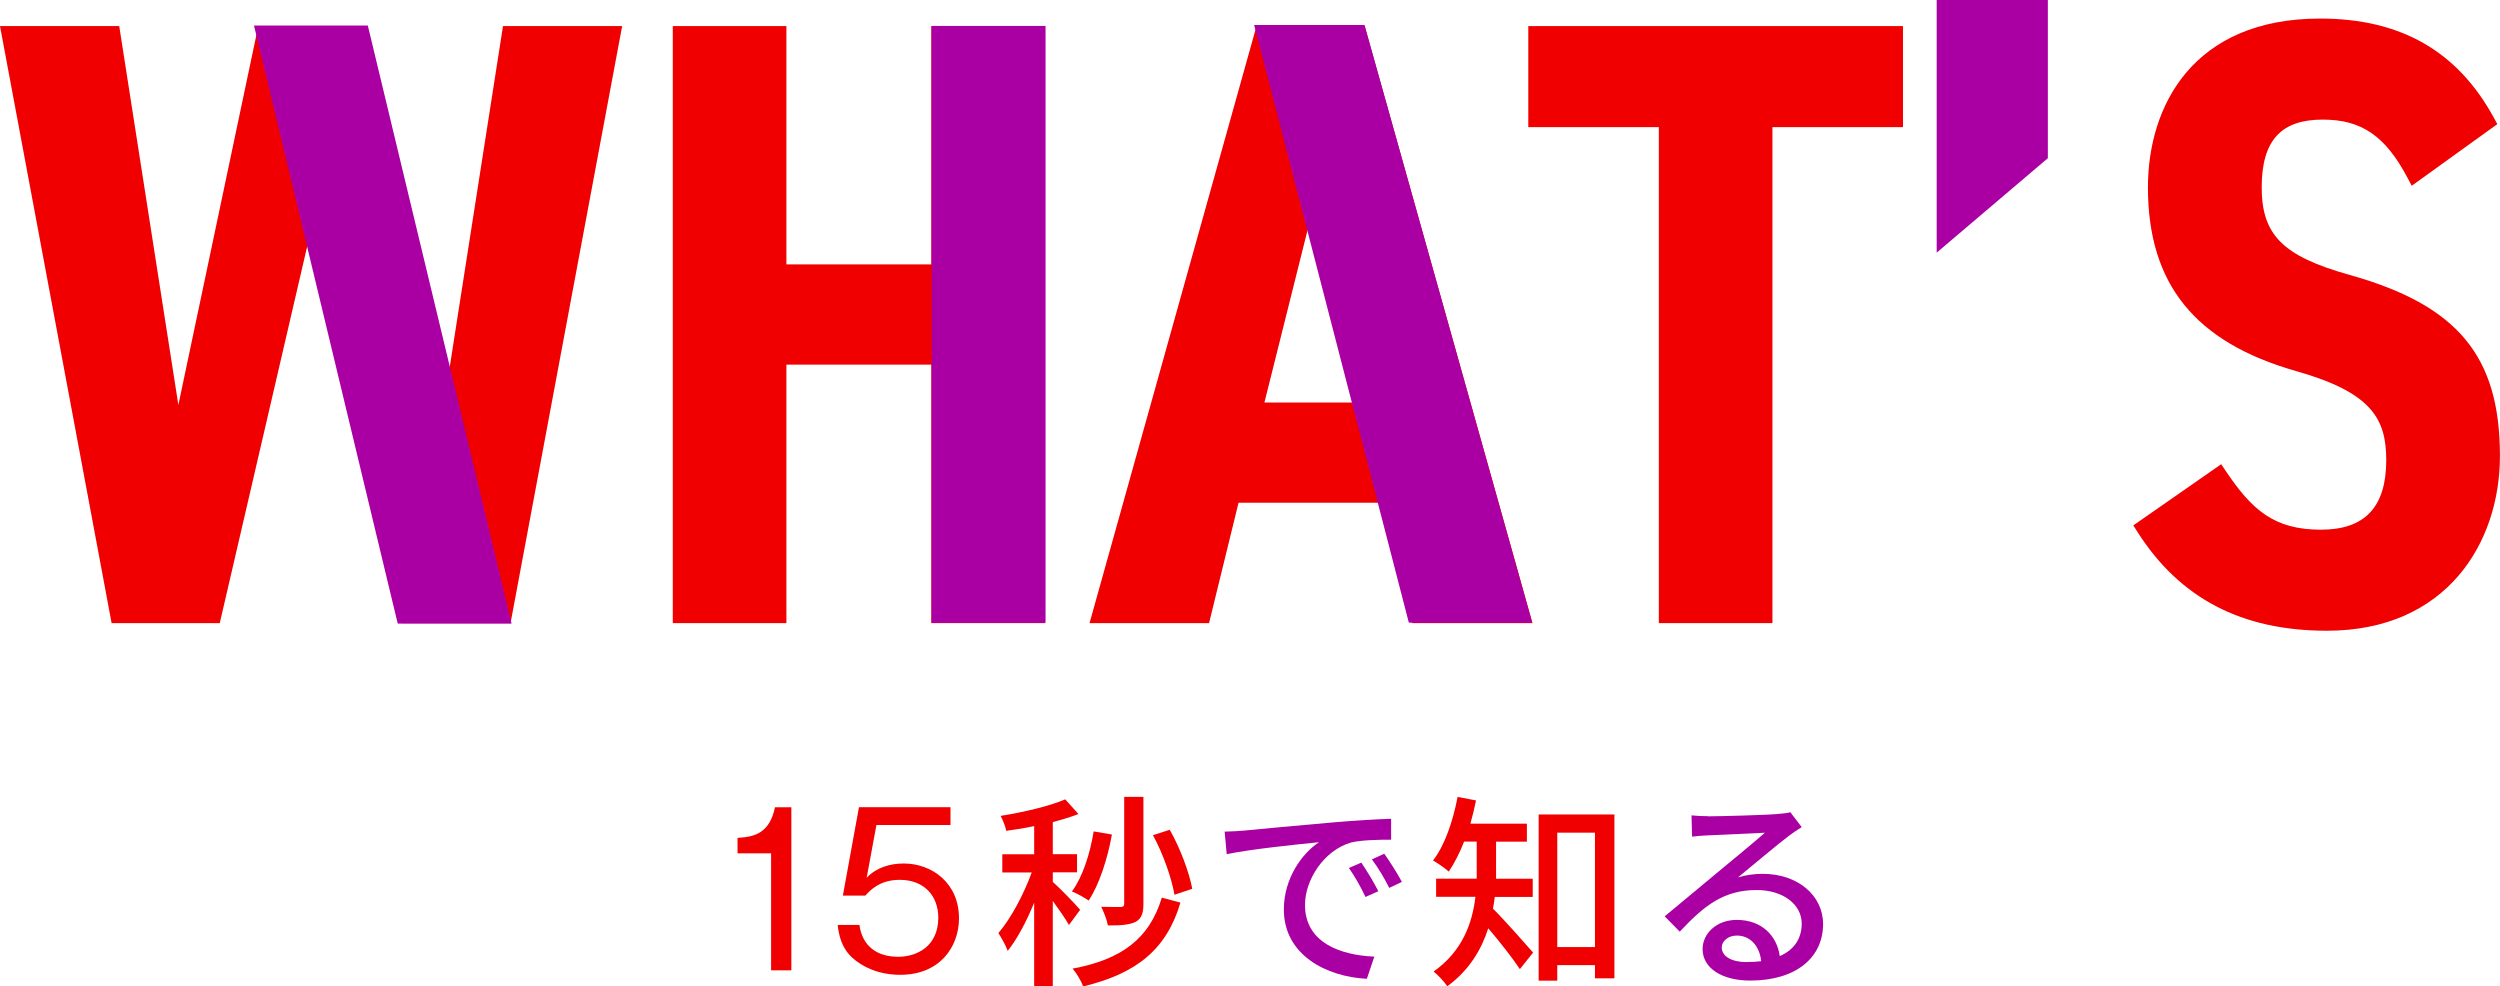
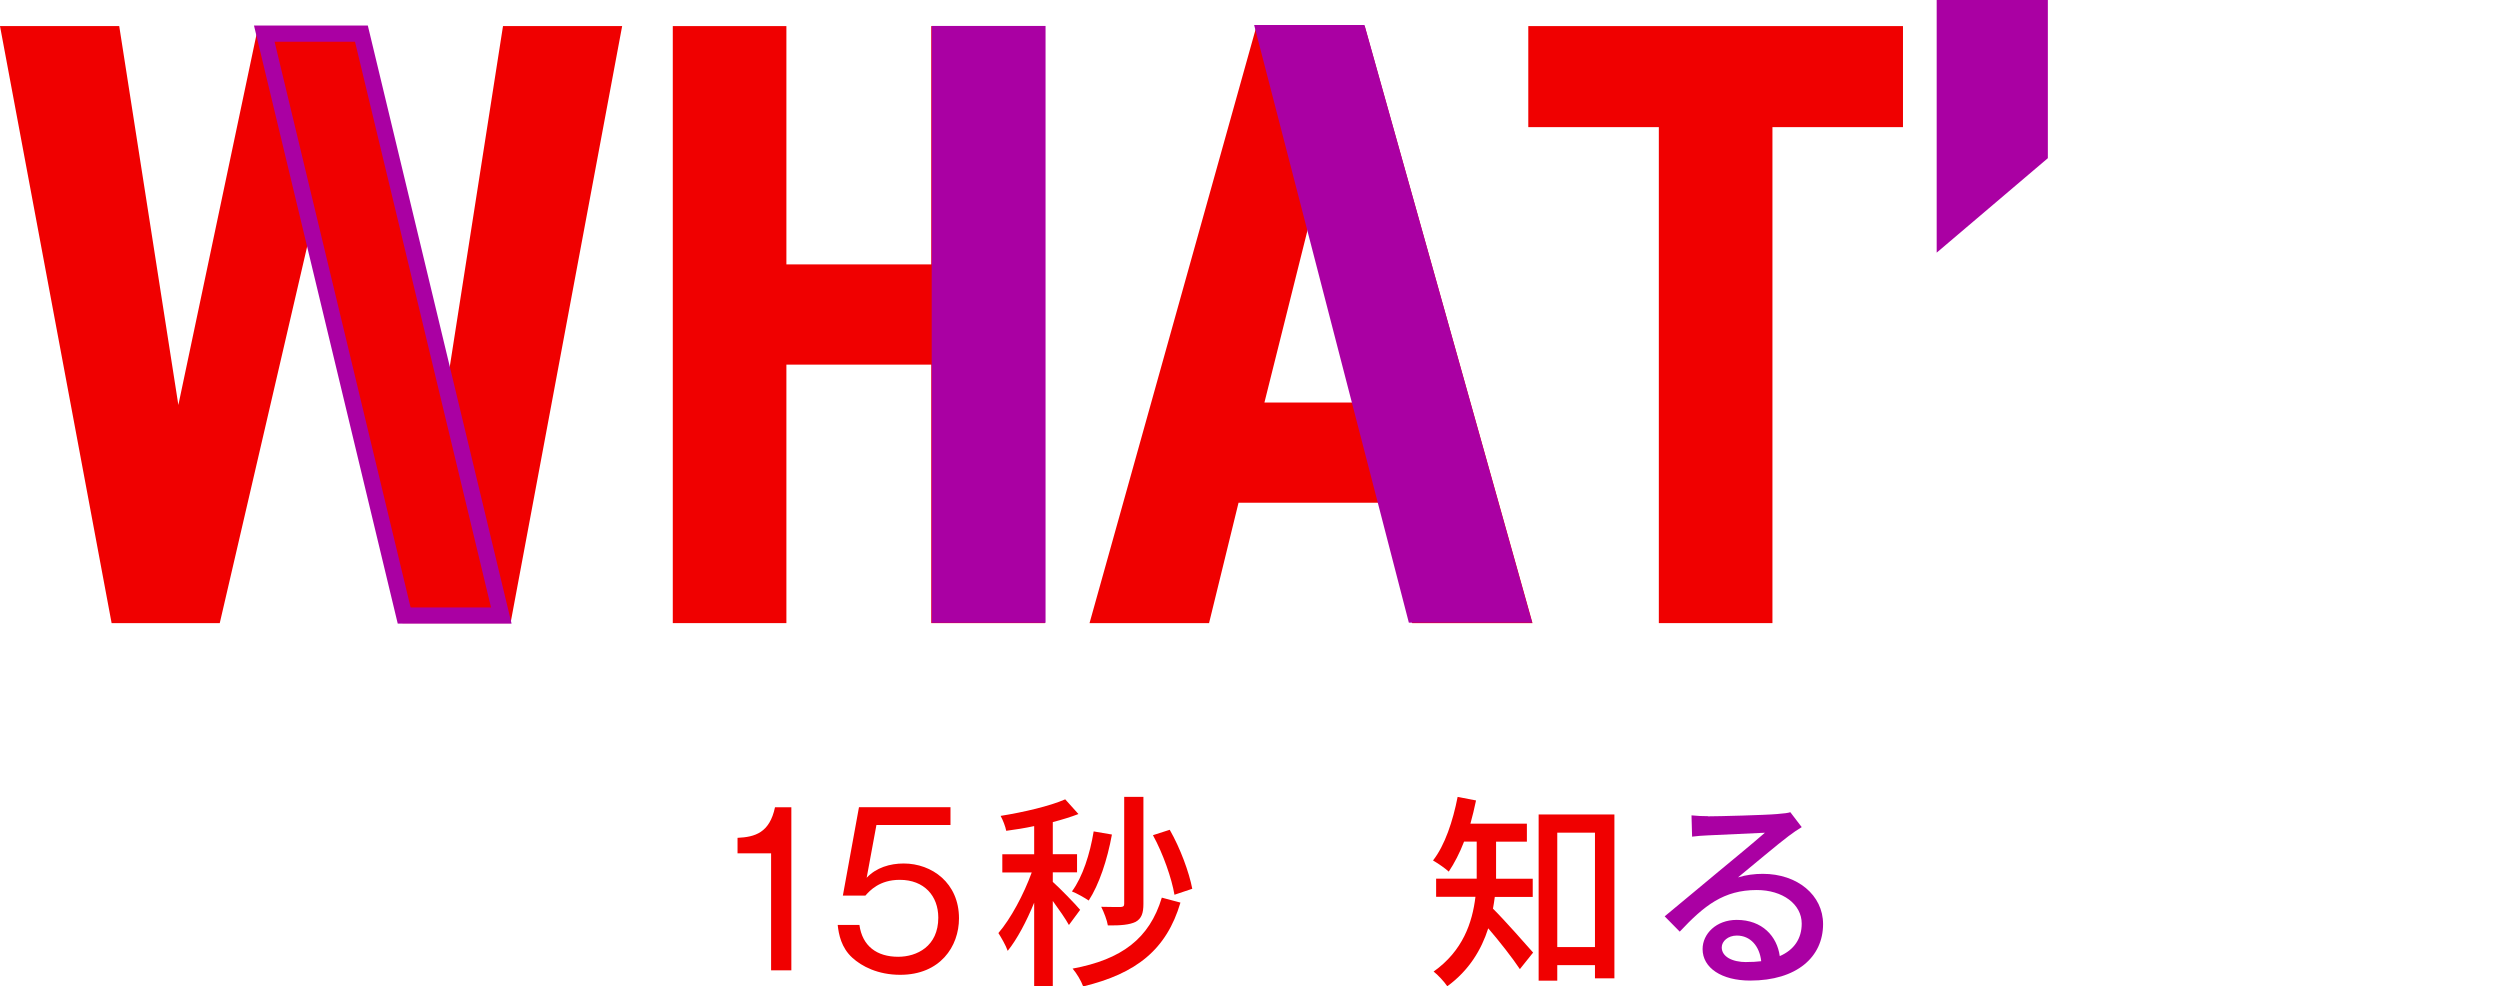
<svg xmlns="http://www.w3.org/2000/svg" id="_レイヤー_2" width="338.22" height="133.45" viewBox="0 0 338.22 133.45">
  <defs>
    <style>.cls-1{fill:#aa00a3;}.cls-2{fill:#f00000;}</style>
  </defs>
  <g id="MAIN">
    <path class="cls-2" d="M107.06,131.27h-2.74v-15.82h-4.54v-2.1c2.35-.11,4.34-.67,5.07-4.14h2.21v22.06Z" />
    <path class="cls-2" d="M128.59,111.61h-10.02l-1.32,7.14c1.29-1.37,3.14-1.93,5.01-1.93,3.81,0,7.48,2.63,7.48,7.42,0,3.81-2.55,7.64-7.95,7.64-3.02,0-5.21-1.15-6.47-2.3-1.51-1.37-1.85-3.16-1.99-4.45h2.94c.39,2.88,2.38,4.31,5.24,4.31,2.52,0,5.43-1.4,5.43-5.29,0-2.94-1.9-5.12-5.21-5.12-2.74,0-4.06,1.46-4.65,2.13h-3.05l2.18-11.96h12.38v2.41Z" />
    <path class="cls-2" d="M144.61,125.14c-.42-.78-1.34-2.1-2.18-3.25v11.54h-2.52v-11.31c-1.04,2.55-2.32,4.96-3.58,6.52-.25-.73-.87-1.79-1.26-2.41,1.65-1.9,3.44-5.24,4.51-8.2h-3.98v-2.46h4.31v-3.81c-1.29.28-2.58.48-3.78.64-.11-.59-.45-1.46-.76-2.02,3.11-.5,6.64-1.32,8.74-2.24l1.79,1.99c-1.01.39-2.21.76-3.47,1.09v4.34h3.28v2.46h-3.28v1.29c.81.7,3.19,3.14,3.7,3.78l-1.51,2.04ZM150.43,112.9c-.62,3.42-1.74,6.78-3.14,8.93-.53-.36-1.62-.98-2.27-1.23,1.46-1.99,2.44-5.07,2.94-8.12l2.46.42ZM159.7,122.11c-1.88,6.36-5.96,9.6-13.16,11.34-.28-.76-.87-1.76-1.43-2.41,6.61-1.23,10.39-4.03,12.07-9.6l2.52.67ZM154.69,122.28c0,1.26-.25,1.99-1.06,2.44-.81.39-1.99.5-3.75.48-.11-.7-.53-1.79-.9-2.52,1.2.03,2.3.03,2.63.03.36-.03.48-.11.48-.45v-14.45h2.6v14.48ZM158.89,121.05c-.36-2.18-1.54-5.57-2.91-8.06l2.27-.73c1.43,2.49,2.63,5.77,3.05,7.98l-2.41.81Z" />
-     <path class="cls-1" d="M168.29,112.37c2.04-.2,7.03-.67,12.18-1.12,3-.25,5.8-.42,7.73-.48v2.83c-1.57,0-4,.03-5.46.39-3.72,1.12-6.19,5.12-6.19,8.43,0,5.1,4.76,6.8,9.38,7l-1.01,3c-5.49-.28-11.23-3.22-11.23-9.38,0-4.23,2.49-7.62,4.76-9.1-2.83.28-9.35.95-12.49,1.62l-.28-3.05c1.06-.03,2.04-.08,2.6-.14ZM186.47,120.57l-1.74.78c-.67-1.43-1.4-2.72-2.24-3.92l1.68-.73c.67.98,1.71,2.69,2.3,3.86ZM189.66,119.31l-1.71.81c-.73-1.43-1.46-2.66-2.35-3.86l1.68-.76c.67.95,1.76,2.63,2.38,3.81Z" />
    <path class="cls-2" d="M202.23,121.33c-.08.53-.14,1.06-.25,1.6,1.4,1.37,4.62,5.01,5.43,5.94l-1.79,2.24c-.92-1.4-2.8-3.81-4.28-5.52-.92,2.88-2.58,5.68-5.54,7.84-.36-.56-1.32-1.6-1.85-1.99,3.95-2.8,5.24-6.61,5.66-10.11h-5.32v-2.46h5.49v-5.01h-1.71c-.59,1.54-1.32,2.94-2.07,4.06-.48-.45-1.51-1.15-2.13-1.51,1.6-2.04,2.69-5.32,3.33-8.6l2.49.48c-.22,1.06-.48,2.13-.76,3.14h7.64v2.44h-4.17v5.01h4.96v2.46h-5.12ZM218.41,110.18v22.18h-2.63v-1.79h-5.1v2.1h-2.52v-22.48h10.25ZM215.78,128.13v-15.48h-5.1v15.48h5.1Z" />
    <path class="cls-1" d="M231.07,110.44c1.46,0,7.84-.17,9.35-.31.98-.08,1.48-.14,1.79-.25l1.54,2.02c-.59.36-1.18.76-1.76,1.2-1.43,1.06-4.87,3.98-6.86,5.6,1.12-.34,2.24-.48,3.36-.48,4.68,0,8.15,2.88,8.15,6.8,0,4.45-3.56,7.64-9.86,7.64-3.86,0-6.44-1.71-6.44-4.26,0-2.07,1.85-3.95,4.62-3.95,3.47,0,5.46,2.24,5.82,4.9,1.93-.84,2.97-2.35,2.97-4.4,0-2.63-2.58-4.54-6.08-4.54-4.48,0-7.11,2.1-10.42,5.63l-2.04-2.07c2.18-1.79,5.68-4.73,7.34-6.1,1.57-1.29,4.82-3.98,6.22-5.21-1.48.06-6.33.28-7.78.36-.7.03-1.43.08-2.07.17l-.08-2.88c.7.08,1.57.11,2.24.11ZM236.28,130.15c.7,0,1.37-.03,1.99-.11-.22-2.04-1.46-3.47-3.3-3.47-1.18,0-2.04.76-2.04,1.6,0,1.23,1.37,1.99,3.36,1.99Z" />
    <polygon class="cls-2" points="68.05 3.53 60.04 54.79 49.23 3.53 34.94 3.53 24.13 54.79 16.13 3.53 0 3.53 15.1 84.3 29.73 84.3 42.09 31.04 54.44 84.3 69.07 84.3 84.17 3.53 68.05 3.53" />
    <polygon class="cls-2" points="125.99 3.53 125.99 35.77 106.39 35.77 106.39 3.53 91.02 3.53 91.02 84.3 106.39 84.3 106.39 49.33 125.99 49.33 125.99 84.3 141.37 84.3 141.37 3.53 125.99 3.53" />
    <path class="cls-2" d="M184.62,3.53h-14.63l-22.59,80.77h16.17l3.99-16.29h19.39l4.1,16.29h16.28L184.62,3.53ZM183.57,54.46h-12.51l6.35-25.39,6.16,25.39Z" />
    <polygon class="cls-1" points="262.01 0 262.01 34.18 277.05 21.4 277.05 0 262.01 0" />
    <polygon class="cls-2" points="206.76 17.2 224.42 17.2 224.42 84.3 239.79 84.3 239.79 17.2 257.45 17.2 257.45 3.53 206.76 3.53 206.76 17.2" />
-     <path class="cls-2" d="M317.84,37.18c-8.98-2.51-11.86-5.39-11.86-11.83s2.7-9.17,8.26-9.17c5.24,0,8.46,2.2,11.46,7.86l.58,1.09,11.58-8.34-.46-.84c-4.93-9.04-12.62-13.44-23.51-13.44-17.18,0-23.3,11.8-23.3,22.84,0,13.07,6.37,20.96,20.04,24.85,10.26,2.9,12.2,6.48,12.2,12.06,0,6.33-2.89,9.4-8.83,9.4-6.37,0-9.34-2.68-12.89-7.95l-.61-.91-11.89,8.28.56.88c5.73,9,14.11,13.37,25.63,13.37,16.17,0,23.41-11.87,23.41-23.64,0-13.53-5.72-20.41-20.38-24.51Z" />
    <rect class="cls-1" x="127.15" y="4.61" width="13.2" height="78.56" />
    <path class="cls-1" d="M139.25,5.71v76.36h-11.01V5.71h11.01M141.45,3.51h-15.4v80.75h15.4V3.51h0Z" />
-     <polygon class="cls-1" points="54.68 83.27 35.75 4.55 48.89 4.55 67.82 83.27 54.68 83.27" />
    <path class="cls-1" d="M48.03,5.65l18.4,76.53h-10.88L37.15,5.65h10.88M49.76,3.45h-15.4l19.45,80.92h15.4L49.76,3.45h0Z" />
    <polygon class="cls-1" points="191.44 83.15 171.08 4.48 183.77 4.48 205.82 83.15 191.44 83.15" />
    <path class="cls-1" d="M182.94,5.58l21.44,76.47h-12.08L172.5,5.58h10.43M184.6,3.38h-14.93l20.93,80.86h16.68L184.6,3.38h0Z" />
  </g>
</svg>